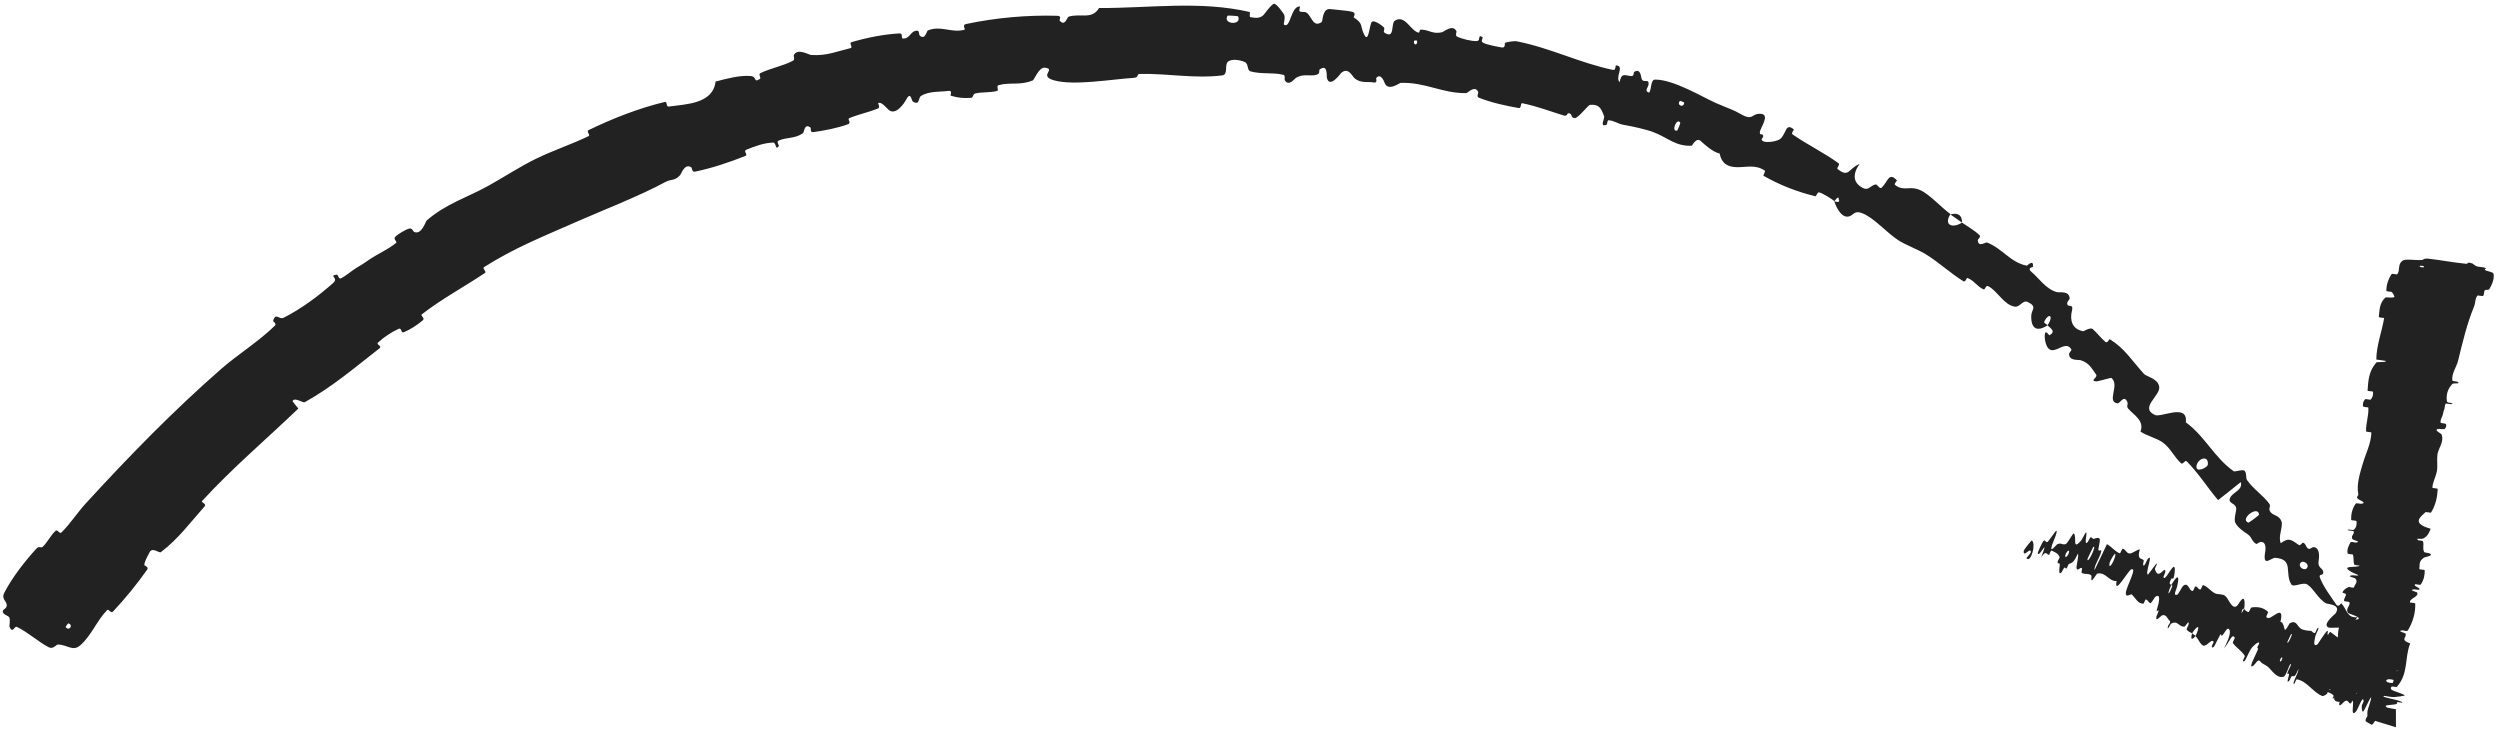
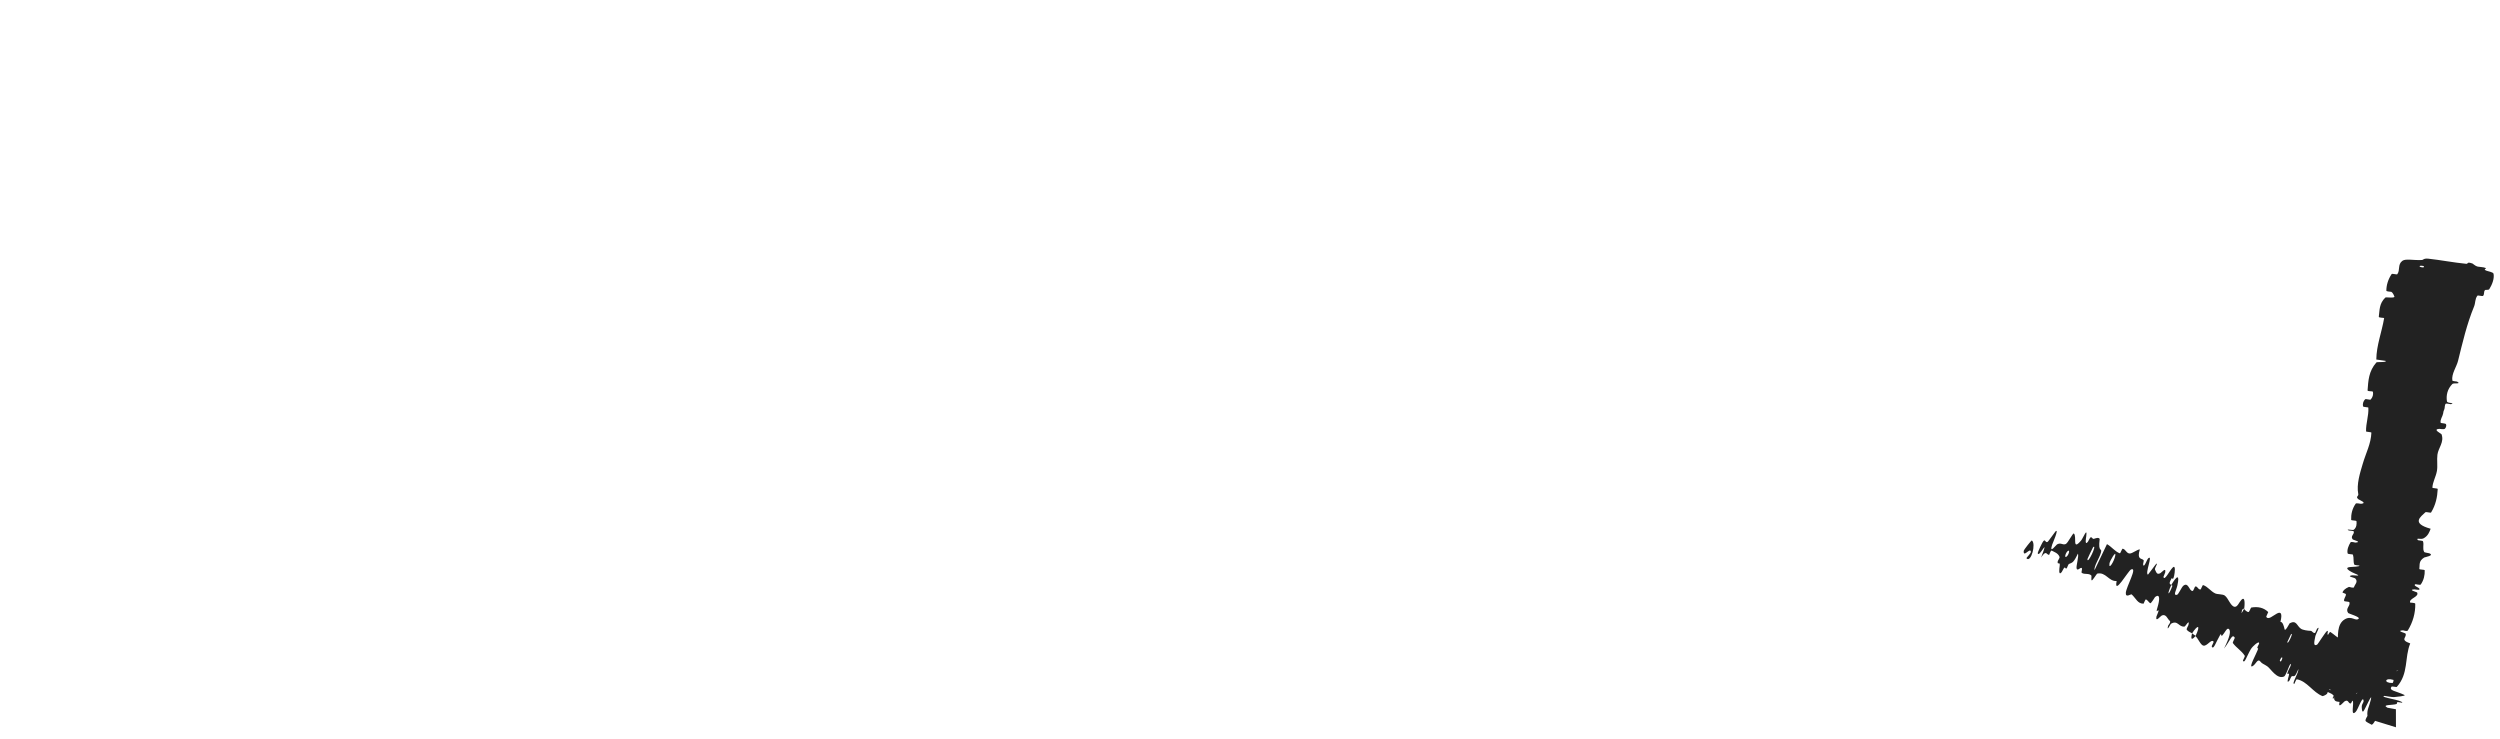
<svg xmlns="http://www.w3.org/2000/svg" width="132" height="39" viewBox="0 0 132 39" fill="none">
-   <path d="M0.226 31.299C0.622 30.522 1.322 29.62 1.908 28.982C2.091 28.781 2.143 28.984 2.276 28.851C2.536 28.589 2.67 28.268 2.941 28.021C3.032 27.94 3.148 28.208 3.238 28.12C3.729 27.637 4.065 27.087 4.53 26.579C6.822 24.079 9.132 21.705 11.692 19.468C12.536 18.729 13.701 18.002 14.521 17.187C14.616 17.091 14.413 16.973 14.421 16.943C14.552 16.47 14.735 16.899 14.975 16.778C15.928 16.296 16.843 15.606 17.593 14.939C17.912 14.656 17.307 14.557 17.799 14.5C17.833 14.496 17.886 14.749 17.994 14.7C18.24 14.588 18.621 14.26 18.799 14.156C19.141 13.957 19.193 13.917 19.5 13.706C19.92 13.419 20.485 13.175 20.91 12.829C21.001 12.754 20.739 12.639 20.872 12.502C21.005 12.364 21.43 12.111 21.602 12.069C21.772 12.027 21.815 12.224 21.863 12.245C22.263 12.423 22.472 11.692 22.529 11.642C23.554 10.751 24.691 10.419 25.785 9.81C26.618 9.346 27.473 8.786 28.287 8.389C29.259 7.917 30.14 7.639 31.084 7.184C31.183 7.136 30.948 6.932 31.07 6.873C32.364 6.249 33.698 5.722 35.102 5.382C35.242 5.348 35.16 5.647 35.306 5.627C36.195 5.499 37.643 5.498 37.781 4.308C38.356 4.153 39.057 3.966 39.628 4.013C39.995 4.043 39.762 4.401 40.125 4.165C40.207 4.112 40.019 3.923 40.148 3.861C40.692 3.599 41.339 3.486 41.874 3.205C41.982 3.147 41.892 2.952 41.915 2.906C42.107 2.528 42.708 2.893 42.817 2.902C43.654 2.961 44.184 2.712 44.9 2.542C45.066 2.503 44.802 2.274 44.96 2.226C45.781 1.984 46.654 1.811 47.5 1.763C47.688 1.753 47.57 2.026 47.663 2.033C48.068 2.064 48.062 1.597 48.451 1.621C48.532 1.625 48.529 1.838 48.547 1.858C48.837 2.166 48.932 1.631 48.987 1.609C49.682 1.321 50.238 1.761 50.922 1.57C51.004 1.547 50.772 1.318 51.006 1.269C52.566 0.937 54.249 0.785 55.834 0.834C56.08 0.841 55.927 1.056 55.945 1.078C56.231 1.432 56.341 0.909 56.419 0.882C57.033 0.684 57.651 1.062 58.029 0.424C60.696 0.434 63.355 0.025 65.984 0.633C66.017 0.64 65.951 0.89 66.017 0.903C66.815 1.065 66.671 0.671 67.223 0.214C67.364 0.099 67.747 0.693 67.78 0.737C67.904 0.899 67.751 1.266 67.793 1.298C68.142 1.553 68.145 0.314 68.639 0.341C68.654 0.344 68.577 0.568 68.617 0.593C68.741 0.671 68.873 0.588 68.994 0.674C69.27 0.874 69.329 1.479 69.789 1.162C69.847 1.12 69.813 0.414 70.251 0.481C70.425 0.507 71.202 0.561 71.414 0.628C71.627 0.693 71.457 0.904 71.471 0.915C72.023 1.269 71.791 1.371 72.035 1.84C72.276 2.309 72.306 1.255 72.437 1.151C72.569 1.047 72.967 1.339 73.06 1.437C73.154 1.534 73.008 1.661 73.095 1.72C73.668 2.108 73.425 1.234 73.648 1.093C74.177 0.76 74.451 1.582 74.873 1.718C74.988 1.755 74.917 1.566 75.024 1.564C75.449 1.561 75.663 1.838 76.168 1.691C76.25 1.667 76.708 1.265 76.899 1.646C76.926 1.701 76.795 1.876 76.964 1.948C77.216 2.056 77.682 2.181 77.976 2.168C78.193 2.159 78.011 1.8 78.256 1.947C78.365 2.012 78.115 2.156 78.321 2.263C78.526 2.37 79.083 2.469 79.295 2.506C79.507 2.542 79.44 2.281 79.46 2.268C79.582 2.197 80.012 2.166 80.048 2.174C81.866 2.526 83.418 3.332 85.177 3.693C85.315 3.721 85.296 3.449 85.317 3.451C85.811 3.482 85.257 4.031 85.514 4.343C85.614 3.831 85.778 3.976 86.119 4.019C86.284 4.039 86.256 3.821 86.277 3.805C86.598 3.583 86.645 4.011 86.663 4.101C86.729 4.432 86.999 4.149 87.044 4.371C87.089 4.592 86.763 4.795 87.072 4.889C87.215 4.739 87.132 4.203 87.392 4.202C88.378 4.199 89.91 5.136 90.593 5.437C91.28 5.736 91.517 5.793 91.899 6.015C92.586 6.419 92.452 5.977 92.97 6.01C93.49 6.045 92.928 6.774 92.92 6.977C92.91 7.18 93.055 7.027 93.094 7.157C93.132 7.287 92.912 7.335 93.081 7.449C93.25 7.562 93.883 7.465 94.028 7.311C94.335 6.984 94.285 6.477 94.713 6.835C94.737 6.856 94.552 7.029 94.65 7.098C95.43 7.64 96.304 8.061 97.071 8.615C97.176 8.691 96.959 8.874 97.018 8.921C97.637 9.413 97.584 8.899 98.184 8.657C97.806 9.191 97.835 9.648 98.349 9.92C98.657 10.085 98.736 9.807 99.03 9.738C99.119 9.717 99.247 10.006 99.35 9.91C99.688 9.599 99.711 9.057 100.156 9.52C100.175 9.541 99.986 9.709 100.06 9.766C100.537 10.137 100.821 9.775 101.414 10.05C101.881 10.267 102.518 10.965 102.983 11.305C102.594 11.919 103.138 12.058 103.592 11.752C103.897 11.967 104.254 12.162 104.519 12.417C104.611 12.505 104.427 12.637 104.428 12.664C104.434 13.094 104.836 12.775 104.915 12.804C105.751 13.135 106.126 13.843 107.012 14.029C107.043 14.036 107.377 13.652 107.343 14.083C107.34 14.112 106.982 14.138 107.29 14.381C107.598 14.625 108.03 15.28 108.605 15.424C108.744 15.458 109.261 15.337 109.278 15.756C109.279 15.813 109.159 15.903 109.151 15.999C109.124 16.303 109.511 15.958 109.396 16.42C109.284 16.884 109.39 17.382 109.997 17.491C110.016 17.495 110.372 17.263 110.5 17.377C110.705 17.559 110.949 17.872 111.168 18.055C111.273 18.143 111.369 17.894 111.39 17.906C112.186 18.399 112.536 19.005 113.205 19.746C113.326 19.881 113.939 19.981 114.007 20.419C114.081 20.898 112.949 21.522 113.777 21.91C114.107 22.066 115.532 21.268 115.411 22.298C116.435 23.046 116.91 24.158 117.947 24.887C117.994 24.92 118.438 24.761 118.521 24.864C118.644 25.018 118.561 25.234 118.643 25.348C118.982 25.83 119.464 26.126 119.808 26.582C119.939 26.755 119.728 26.831 119.883 27.038C120.036 27.242 120.357 27.195 120.468 27.548C120.551 27.814 120.267 28.37 120.426 28.679C120.875 28.343 121.012 28.535 121.387 28.779C121.459 28.826 121.561 28.638 121.603 28.654C121.779 28.717 121.738 28.931 121.916 28.984C121.959 28.997 122.112 28.882 122.156 28.887C122.535 28.919 122.441 29.514 122.423 29.616C122.358 30.006 122.634 29.962 122.668 30.199C122.702 30.435 122.403 30.263 122.493 30.502C122.679 30.997 123.079 31.508 123.359 31.928C123.472 32.096 123.604 31.837 123.625 31.857C123.917 32.167 123.93 32.671 124.483 32.583C123.551 33.558 124.732 32.723 124.846 33.378C124.854 33.43 124.365 33.82 124.189 33.718C124.013 33.616 124.024 33.278 123.766 33.148C123.705 33.116 123.031 33.161 122.977 33.143C122.546 33.001 123.285 32.434 123.316 32.389C123.648 31.896 122.893 31.912 122.796 31.849C122.352 31.561 122.201 31.127 121.839 30.87C121.602 30.701 121.095 31.041 120.982 30.857C120.609 30.251 121.132 29.534 120.139 29.453C119.926 29.436 119.489 29.957 119.587 29.234C119.594 29.189 119.734 28.593 119.36 28.611C119.313 28.614 119.162 28.736 119.127 28.718C118.893 28.596 118.912 28.373 118.688 28.217C118.463 28.058 118.172 27.88 118.026 27.605C117.939 27.439 118.062 27.026 118.072 26.901C118.103 26.545 117.612 26.616 117.744 26.297C117.876 25.976 118.433 25.897 118.313 25.454C117.923 25.775 117.511 26.09 117.114 26.407C116.543 25.73 116.079 24.98 115.453 24.353C115.374 24.274 115.256 24.544 115.166 24.465C114.79 24.132 114.624 23.684 114.204 23.37C113.878 23.128 113.365 23.025 113.018 22.789C113.238 22.198 112.654 21.911 112.363 21.568C112.261 21.448 112.374 21.343 112.326 21.23C112.142 20.807 111.942 21.317 111.802 21.297C111.203 21.215 111.946 20.33 111.481 19.955C111.457 19.934 110.763 20.143 110.699 20.138C110.283 20.108 110.798 19.94 110.67 19.769C110.436 19.457 110.328 19.172 109.87 19.022C109.735 18.979 109.252 19.076 109.246 18.687C109.245 18.636 109.388 18.49 109.375 18.464C109.124 18.003 108.712 18.493 108.363 18.491C108.017 18.49 107.952 17.878 107.961 17.724C107.982 17.324 108.186 17.721 108.215 17.704C108.568 17.492 108.279 17.349 108.108 17.176C108.465 16.659 108.172 16.481 107.93 16.998C107.903 17.055 108.088 17.123 108.108 17.176C107.564 17.531 107.23 17.373 107.25 16.669C107.259 16.34 107.592 16.196 107.056 15.941C106.812 15.825 106.639 16.233 106.383 16.192C105.8 16.098 105.477 15.375 104.993 15.118C104.818 15.026 104.842 15.329 104.718 15.273C104.386 15.122 104.222 14.798 103.872 14.674C103.84 14.663 103.769 14.913 103.675 14.854C102.955 14.411 102.421 13.882 101.672 13.418C101.31 13.193 100.59 12.922 100.219 12.677C99.581 12.253 98.928 11.481 98.307 11.25C97.903 11.098 97.87 11.361 97.631 11.426C97.171 11.553 96.886 10.751 96.85 10.632C96.85 10.628 97.203 10.742 97.086 10.54C97.103 10.253 96.855 10.633 96.85 10.632C96.828 10.555 96.192 10.176 96.04 10.155C95.957 10.144 95.894 10.374 95.853 10.364C94.879 10.124 93.971 9.772 93.107 9.278C93.093 9.267 93.221 9.037 93.187 9.013C92.705 8.679 92.237 8.83 91.728 8.828C91.218 8.825 90.897 8.629 90.798 8.108C90.445 8.03 90.035 7.663 89.799 7.446C89.562 7.23 89.348 7.696 89.32 7.696C88.451 7.724 88.11 7.296 87.324 6.986C86.951 6.838 86.173 6.667 85.743 6.595C85.404 6.539 85.241 6.365 84.918 6.35C84.874 6.348 84.852 6.578 84.837 6.583C84.425 6.746 84.741 6.26 84.699 6.144C84.546 5.725 84.44 5.494 83.957 5.537C83.845 5.546 83.343 6.238 83.15 6.235C82.898 6.23 83.061 5.976 82.794 5.978C82.772 5.978 82.731 6.151 82.58 6.103C81.878 5.887 81.123 5.599 80.374 5.45C80.271 5.429 80.34 5.731 80.192 5.706C79.499 5.585 78.743 5.419 78.092 5.161C77.932 5.097 78.073 4.924 78.048 4.86C77.89 4.471 77.48 4.917 77.427 4.917C76.145 4.937 75.264 4.329 73.955 4.377C73.882 4.38 73.282 4.857 73.101 4.361C73.089 4.328 72.908 3.821 72.661 4.124C72.645 4.143 72.764 4.407 72.51 4.352C72.256 4.298 71.827 4.419 71.501 4.113C71.398 4.016 71.176 3.511 70.805 3.863C70.779 3.888 70.192 4.707 70.057 4.097C70.035 3.997 70.115 3.367 69.689 3.661C69.608 3.718 69.736 3.869 69.528 3.942C69.211 4.055 68.812 3.859 68.417 4.119C68.348 4.165 68.045 4.578 67.837 4.241C67.805 4.189 67.882 3.981 67.764 3.951C67.202 3.811 66.603 3.93 66.03 3.769C65.827 3.712 65.94 3.373 65.727 3.277C65.515 3.181 65.082 3.086 64.856 3.24C64.63 3.394 64.869 3.94 64.535 3.981C63.088 4.162 61.651 3.875 60.196 3.902C59.981 3.906 60.169 4.091 59.853 4.112C58.687 4.185 56.705 4.537 55.653 4.242C54.806 4.004 55.799 3.638 55.162 3.574C54.853 3.545 54.606 4.214 54.537 4.242C53.861 4.531 53.338 4.321 52.718 4.5C52.59 4.537 52.756 4.772 52.647 4.801C52.277 4.901 51.863 4.851 51.507 4.931C51.347 4.968 51.409 5.156 51.258 5.167C50.899 5.193 50.572 5.168 50.194 5.05C50.159 5.04 50.328 4.761 50.063 4.8C49.635 4.865 49.073 4.789 48.62 5.073C48.486 5.158 48.572 5.597 48.198 5.36C48.12 5.31 48.09 4.766 47.825 5.298C47.779 5.387 47.312 6.131 46.927 5.805C46.825 5.72 46.526 5.337 46.368 5.446C46.347 5.462 46.496 5.674 46.358 5.73C45.872 5.926 45.34 6.031 44.845 6.237C44.712 6.293 44.979 6.481 44.781 6.556C44.235 6.763 43.522 6.893 42.955 6.975C42.746 7.005 42.827 6.767 42.807 6.749C42.469 6.467 42.467 6.981 42.398 7.032C41.962 7.34 41.528 7.231 41.102 7.429C40.984 7.483 41.142 7.68 41.124 7.707C40.934 7.982 40.994 7.521 40.82 7.527C40.331 7.545 39.836 7.728 39.395 7.911C39.233 7.978 39.507 8.172 39.361 8.23C38.5 8.575 37.59 8.879 36.693 9.064C36.524 9.099 36.548 8.865 36.498 8.833C36.146 8.609 35.977 9.168 35.917 9.239C35.642 9.563 35.437 9.446 35.143 9.604C33.71 10.377 31.848 11.09 30.445 11.708C28.625 12.51 27.162 13.086 25.555 14.105C25.453 14.169 25.701 14.346 25.615 14.405C24.503 15.152 23.33 15.775 22.269 16.599C22.181 16.666 22.461 16.795 22.327 16.91C22.053 17.147 21.672 17.396 21.325 17.54C21.156 17.611 21.219 17.287 21.052 17.362C20.661 17.538 20.286 17.789 19.966 18.081C19.831 18.205 20.214 18.256 20.026 18.401C18.748 19.394 17.553 20.422 16.092 21.236C15.992 21.292 15.554 20.945 15.444 21.183C15.531 21.309 15.651 21.443 15.754 21.57C14.054 23.2 12.266 24.711 10.667 26.456C10.6 26.529 10.932 26.595 10.803 26.738C10.061 27.567 9.429 28.443 8.496 29.152C8.404 29.223 8.037 28.859 7.891 29.172C7.865 29.227 7.609 29.669 7.619 29.84C7.622 29.864 7.867 29.936 7.775 30.069C7.234 30.838 6.61 31.608 5.96 32.297C5.855 32.408 5.736 32.131 5.659 32.21C5.111 32.77 4.815 33.577 4.228 34.081C3.833 34.419 3.556 34.031 3.047 34.032C2.975 34.033 2.804 34.295 2.58 34.179C2.015 33.888 1.501 33.396 0.89 33.1C0.758 33.036 0.667 33.492 0.499 33.089C0.488 33.061 0.552 32.729 0.491 32.6C0.449 32.51 0.179 32.461 0.147 32.31C0.116 32.159 0.363 32.167 0.356 31.944C0.348 31.719 0.056 31.634 0.226 31.299ZM88.721 6.485C88.539 6.162 88.208 6.997 88.56 6.892C88.577 6.886 88.731 6.501 88.721 6.485ZM116.575 24.527C116.619 23.993 116.026 24.212 115.975 24.605C115.923 24.997 116.561 24.689 116.575 24.527ZM119.277 27.175C119.241 26.644 118.224 27.412 118.712 27.596C118.74 27.607 119.279 27.206 119.277 27.175ZM3.603 32.913C3.591 32.91 3.46 33.093 3.467 33.104C3.643 33.357 3.903 32.993 3.603 32.913ZM121.839 29.927C121.897 29.716 121.506 29.527 121.435 29.789C121.377 29.998 121.766 30.188 121.839 29.927ZM74.824 2.154C74.822 2.14 74.662 2.106 74.655 2.181C74.633 2.424 74.866 2.387 74.824 2.154ZM125.448 35.219C124.988 34.385 125.556 33.327 126.018 34.279C126.101 34.451 125.516 34.111 125.565 34.366C125.653 34.83 126.369 34.733 126.304 35.306C126.291 35.408 125.472 35.267 125.446 35.218C125.447 35.219 125.448 35.219 125.448 35.219ZM88.924 5.414C88.922 5.401 88.712 5.317 88.703 5.326C88.495 5.556 88.917 5.725 88.924 5.414ZM65.371 0.866C65.359 0.84 64.832 0.809 64.814 0.833C64.537 1.295 65.595 1.358 65.371 0.866ZM102.981 11.326C103.342 11.211 103.615 11.341 103.591 11.751C103.392 11.603 103.183 11.47 102.981 11.326Z" fill="#222222" />
-   <path d="M131.661 14.461C131.707 14.719 131.582 15.032 131.437 15.264C131.392 15.337 131.239 15.277 131.201 15.326C131.126 15.423 131.191 15.53 131.105 15.623C131.075 15.654 130.831 15.58 130.806 15.613C130.67 15.795 130.71 15.989 130.632 16.18C130.244 17.125 130.027 18.075 129.785 19.051C129.706 19.373 129.429 19.741 129.484 20.091C129.491 20.132 129.713 20.137 129.731 20.147C129.992 20.3 129.554 20.204 129.486 20.273C129.214 20.548 129.151 20.884 129.198 21.188C129.218 21.317 129.67 21.248 129.409 21.342C129.392 21.349 129.163 21.287 129.134 21.318C129.068 21.389 129.091 21.541 129.064 21.599C129.013 21.71 129.013 21.729 128.996 21.839C128.971 21.988 128.832 22.151 128.865 22.318C128.872 22.354 129.117 22.34 129.15 22.399C129.184 22.459 129.145 22.602 129.082 22.643C129.02 22.685 128.835 22.64 128.791 22.643C128.419 22.668 128.9 22.9 128.91 22.923C129.071 23.343 128.741 23.643 128.695 24.012C128.66 24.293 128.716 24.604 128.669 24.869C128.612 25.185 128.448 25.437 128.43 25.748C128.428 25.781 128.714 25.779 128.712 25.819C128.69 26.246 128.606 26.661 128.362 27.058C128.338 27.097 128.098 27.011 128.059 27.049C127.823 27.281 127.284 27.627 128.338 27.918C128.273 28.087 128.203 28.294 127.966 28.423C127.814 28.506 127.558 28.373 127.657 28.512C127.679 28.543 127.919 28.537 127.934 28.581C127.997 28.769 127.896 28.951 127.995 29.142C128.016 29.18 128.228 29.198 128.264 29.213C128.561 29.337 128.035 29.412 127.994 29.438C127.689 29.636 127.775 29.82 127.741 30.037C127.732 30.087 128.023 30.064 128.025 30.114C128.034 30.371 127.976 30.629 127.818 30.859C127.783 30.911 127.548 30.829 127.519 30.852C127.392 30.953 127.844 31.037 127.732 31.136C127.709 31.156 127.504 31.117 127.481 31.118C127.116 31.139 127.613 31.262 127.622 31.28C127.746 31.517 127.202 31.588 127.25 31.808C127.256 31.834 127.524 31.811 127.526 31.883C127.537 32.362 127.402 32.85 127.133 33.288C127.092 33.356 126.902 33.28 126.878 33.281C126.49 33.307 126.99 33.42 127.006 33.446C127.12 33.65 126.673 33.769 127.26 33.973C126.949 34.734 127.187 35.561 126.547 36.273C126.539 36.283 126.292 36.233 126.278 36.251C126.107 36.472 126.501 36.476 126.954 36.694C127.068 36.75 126.481 36.797 126.437 36.803C126.278 36.822 125.912 36.734 125.88 36.743C125.632 36.821 126.86 36.961 126.842 37.106C126.839 37.111 126.616 37.063 126.592 37.072C126.517 37.101 126.602 37.15 126.519 37.177C126.328 37.239 125.728 37.193 126.059 37.368C126.083 37.38 126.314 37.406 126.504 37.449L126.506 38.4L125.403 38.06C125.327 38.19 125.25 38.294 125.203 38.257C125.162 38.222 124.946 38.137 124.906 38.068C124.866 38 125.001 37.813 125.001 37.802C124.966 37.458 125.078 37.373 125.183 36.934C125.287 36.497 124.871 37.463 124.79 37.554C124.708 37.646 124.695 37.368 124.702 37.277C124.709 37.186 124.805 37.072 124.799 37.016C124.763 36.651 124.508 37.457 124.383 37.583C124.087 37.882 124.31 37.126 124.222 37.002C124.198 36.968 124.151 37.142 124.115 37.144C123.974 37.149 124.007 36.896 123.783 37.039C123.747 37.063 123.446 37.441 123.522 37.096C123.533 37.047 123.641 36.883 123.61 36.821C123.565 36.728 123.451 36.629 123.346 36.653C123.268 36.67 123.201 36.991 123.169 36.867C123.156 36.812 123.294 36.669 123.261 36.58C123.229 36.49 123.071 36.427 123.009 36.406C122.948 36.385 122.879 36.621 122.867 36.633C122.8 36.705 122.638 36.76 122.628 36.755C122.114 36.552 121.821 35.968 121.276 35.867C121.233 35.858 121.152 36.103 121.144 36.104C120.968 36.141 121.356 35.57 121.359 35.321C121.156 35.799 121.141 35.689 121.024 35.698C120.968 35.703 120.909 35.897 120.896 35.914C120.702 36.161 120.821 35.782 120.843 35.703C120.923 35.413 120.729 35.71 120.782 35.516C120.834 35.323 121.025 35.089 120.934 35.051C120.832 35.209 120.695 35.681 120.595 35.722C120.216 35.876 119.901 35.312 119.713 35.182C119.526 35.053 119.445 35.054 119.355 34.938C119.191 34.729 119.119 35.093 118.917 35.182C118.714 35.271 119.149 34.494 119.209 34.312C119.27 34.13 119.168 34.298 119.188 34.192C119.208 34.086 119.313 33.992 119.274 33.931C119.236 33.87 118.944 34.109 118.841 34.282C118.624 34.647 118.507 35.081 118.426 34.873C118.421 34.861 118.546 34.661 118.524 34.625C118.344 34.344 118.084 34.213 117.895 33.952C117.87 33.916 118.009 33.694 117.995 33.67C117.853 33.422 117.746 33.855 117.427 34.243C117.723 33.667 117.824 33.278 117.664 33.2C117.569 33.154 117.467 33.418 117.322 33.571C117.278 33.617 117.29 33.409 117.223 33.524C117.001 33.9 116.862 34.372 116.777 34.12C116.774 34.108 116.896 33.903 116.877 33.878C116.753 33.718 116.545 34.122 116.346 34.091C116.19 34.068 116.061 33.703 115.922 33.59C116.229 32.93 116.011 33.014 115.742 33.442C115.649 33.377 115.527 33.352 115.458 33.244C115.434 33.207 115.544 33.026 115.549 33.003C115.632 32.649 115.385 33.072 115.355 33.079C115.039 33.139 114.999 32.714 114.621 32.938C114.607 32.946 114.384 33.4 114.477 33.037C114.483 33.012 114.654 32.837 114.555 32.772C114.455 32.707 114.367 32.368 114.121 32.513C114.061 32.547 113.799 32.879 113.86 32.554C113.868 32.51 113.939 32.383 113.959 32.303C114.021 32.049 113.783 32.502 113.911 32.083C114.038 31.664 114.063 31.318 113.788 31.521C113.78 31.527 113.576 31.879 113.531 31.851C113.461 31.807 113.389 31.682 113.309 31.648C113.271 31.632 113.19 31.872 113.182 31.873C112.871 31.885 112.784 31.599 112.554 31.386C112.512 31.347 112.227 31.593 112.243 31.303C112.262 30.985 112.885 29.912 112.52 30.068C112.373 30.13 111.596 31.497 111.759 30.679C111.334 30.706 111.192 30.183 110.73 30.288C110.71 30.292 110.479 30.667 110.445 30.645C110.396 30.612 110.451 30.413 110.419 30.383C110.284 30.253 110.064 30.345 109.921 30.249C109.866 30.213 109.975 30.031 109.909 29.988C109.844 29.945 109.682 30.177 109.643 30.011C109.614 29.885 109.779 29.335 109.712 29.232C109.474 29.74 109.414 29.699 109.236 29.78C109.202 29.796 109.144 29.985 109.124 30.001C109.039 30.073 109.066 29.908 108.98 29.989C108.959 30.008 108.879 30.182 108.857 30.208C108.671 30.432 108.737 29.989 108.748 29.911C108.792 29.618 108.653 29.829 108.643 29.7C108.632 29.572 108.776 29.484 108.738 29.391C108.658 29.2 108.466 29.146 108.329 29.073C108.274 29.046 108.206 29.296 108.195 29.297C108.052 29.303 108.048 29.002 107.771 29.435C108.239 28.201 107.648 29.519 107.591 29.203C107.587 29.177 107.83 28.604 107.918 28.544C108.007 28.484 108.002 28.696 108.131 28.598C108.161 28.575 108.499 28.088 108.527 28.062C108.743 27.858 108.37 28.71 108.354 28.759C108.184 29.288 108.562 28.77 108.611 28.744C108.833 28.627 108.897 28.8 109.072 28.724C109.187 28.676 109.448 28.125 109.5 28.17C109.673 28.317 109.388 29.122 109.883 28.538C109.989 28.413 110.226 27.789 110.152 28.331C110.147 28.366 110.055 28.85 110.243 28.603C110.266 28.572 110.347 28.395 110.364 28.385C110.477 28.32 110.458 28.482 110.563 28.449C110.669 28.416 110.805 28.357 110.863 28.456C110.898 28.515 110.813 28.874 110.8 28.966C110.764 29.23 111.012 28.884 110.927 29.184C110.841 29.486 110.559 29.876 110.589 30.11C110.804 29.654 111.029 29.188 111.248 28.73C111.489 28.86 111.667 29.121 111.926 29.215C111.959 29.227 112.04 28.966 112.078 28.971C112.236 28.997 112.278 29.228 112.455 29.225C112.593 29.222 112.836 29.017 112.984 29.006C112.816 29.563 113.072 29.465 113.177 29.571C113.214 29.608 113.147 29.747 113.157 29.807C113.199 30.031 113.356 29.542 113.422 29.484C113.705 29.237 113.236 30.292 113.413 30.341C113.422 30.345 113.786 29.834 113.817 29.806C114.015 29.622 113.743 30.008 113.783 30.076C113.855 30.201 113.868 30.369 114.069 30.262C114.128 30.231 114.376 29.922 114.323 30.225C114.317 30.264 114.227 30.447 114.229 30.461C114.283 30.704 114.553 30.125 114.721 29.964C114.889 29.803 114.826 30.259 114.797 30.386C114.724 30.714 114.69 30.491 114.673 30.519C114.472 30.849 114.587 30.83 114.641 30.89C114.389 31.464 114.499 31.473 114.697 30.95C114.719 30.893 114.642 30.922 114.641 30.89C114.956 30.358 115.092 30.334 114.966 30.908C114.907 31.177 114.726 31.44 114.936 31.41C115.031 31.396 115.182 30.991 115.296 30.914C115.556 30.738 115.581 31.192 115.761 31.204C115.826 31.209 115.87 30.969 115.918 30.965C116.045 30.953 116.06 31.155 116.199 31.119C116.212 31.115 116.292 30.88 116.325 30.892C116.575 30.975 116.716 31.214 116.963 31.332C117.082 31.389 117.354 31.363 117.467 31.445C117.664 31.586 117.779 32.034 118 32.039C118.143 32.044 118.22 31.807 118.342 31.677C118.577 31.426 118.509 32.038 118.495 32.132C118.495 32.135 118.367 32.14 118.369 32.281C118.291 32.536 118.493 32.132 118.495 32.132C118.486 32.192 118.669 32.338 118.73 32.313C118.763 32.3 118.848 32.081 118.864 32.079C119.227 32.015 119.529 32.087 119.763 32.316C119.766 32.322 119.65 32.557 119.658 32.569C119.772 32.75 120.009 32.506 120.222 32.394C120.435 32.282 120.515 32.389 120.407 32.834C120.531 32.829 120.593 33.076 120.626 33.224C120.659 33.372 120.883 32.914 120.895 32.908C121.258 32.719 121.268 33.045 121.487 33.196C121.59 33.268 121.845 33.303 121.99 33.308C122.105 33.312 122.114 33.447 122.234 33.418C122.251 33.414 122.333 33.203 122.34 33.196C122.553 32.995 122.274 33.477 122.253 33.577C122.177 33.939 122.143 34.135 122.341 34.039C122.386 34.017 122.805 33.329 122.878 33.311C122.972 33.289 122.826 33.538 122.928 33.508C122.936 33.505 123.009 33.344 123.05 33.372C123.245 33.498 123.429 33.696 123.653 33.779C123.683 33.791 123.762 33.519 123.808 33.532C124.022 33.594 124.238 33.704 124.379 33.913C124.413 33.965 124.301 34.13 124.287 34.188C124.204 34.538 124.509 34.113 124.528 34.111C124.988 34.051 125.069 34.599 125.525 34.565C125.55 34.562 125.932 34.133 125.804 34.593C125.796 34.623 125.662 35.092 125.859 34.82C125.871 34.803 125.933 34.558 125.996 34.615C126.058 34.671 126.246 34.575 126.233 34.869C126.229 34.962 126.104 35.433 126.359 35.129C126.376 35.107 126.884 34.386 126.688 34.954C126.655 35.048 126.382 35.619 126.631 35.376C126.633 35.375 126.634 35.373 126.635 35.371L123.571 37.072C123.508 37.044 123.369 37.066 123.292 36.995C123.169 36.882 123.354 36.776 123.089 36.623C123.042 36.596 122.627 36.454 122.96 36.426C123.012 36.421 123.219 36.469 123.247 36.435C123.382 36.274 123.265 36.072 123.433 35.912C123.492 35.855 123.827 35.931 123.926 35.877C124.025 35.823 124.13 35.701 123.984 35.612C123.838 35.523 123.288 35.529 123.258 35.42C123.128 34.947 123.502 34.543 123.606 34.1C123.622 34.035 123.421 34.065 123.43 33.967C123.462 33.603 123.361 32.956 123.812 32.695C124.173 32.486 124.383 32.834 124.541 32.66C124.617 32.575 124.002 32.394 123.985 32.369C123.813 32.125 124.11 32.009 124.05 31.801C124.038 31.758 123.778 31.766 123.77 31.73C123.741 31.606 123.871 31.496 123.864 31.381C123.861 31.329 123.666 31.313 123.686 31.269C123.734 31.162 123.829 31.073 124.025 30.988C124.043 30.98 124.276 31.078 124.295 30.997C124.326 30.865 124.527 30.723 124.362 30.545C124.312 30.493 123.868 30.434 124.187 30.375C124.254 30.363 124.784 30.458 124.338 30.284C124.263 30.255 123.666 29.984 124.079 29.941C124.188 29.93 124.632 29.923 124.571 29.859C124.561 29.851 124.318 29.85 124.301 29.801C124.244 29.631 124.291 29.467 124.237 29.293C124.222 29.246 123.967 29.28 123.953 29.212C123.913 29.024 124.005 28.807 124.105 28.641C124.142 28.58 124.341 28.651 124.364 28.649C124.736 28.62 124.253 28.512 124.228 28.484C124.077 28.305 124.322 28.215 124.28 28.063C124.269 28.021 124.032 28.02 124.012 28.009C123.82 27.901 124.23 28.016 124.283 27.97C124.433 27.84 124.435 27.675 124.424 27.524C124.42 27.468 124.142 27.495 124.141 27.445C124.131 27.151 124.196 26.855 124.381 26.594C124.416 26.545 124.62 26.605 124.668 26.6C125.011 26.566 124.572 26.397 124.532 26.366C124.349 26.224 124.539 26.202 124.518 26.095C124.412 25.57 124.613 24.966 124.749 24.501C124.926 23.895 125.185 23.441 125.209 22.845C125.211 22.807 124.93 22.809 124.928 22.776C124.914 22.351 125.075 21.954 125.049 21.526C125.047 21.491 124.779 21.507 124.767 21.45C124.742 21.332 124.774 21.19 124.873 21.087C124.92 21.037 125.136 21.14 125.179 21.089C125.28 20.969 125.317 20.832 125.292 20.692C125.281 20.633 125.001 20.684 125.008 20.61C125.046 20.102 125.063 19.6 125.476 19.134C125.505 19.102 126.054 19.142 125.959 19.054C125.808 19.029 125.63 19.006 125.469 18.983C125.476 18.237 125.759 17.534 125.882 16.8C125.888 16.77 125.592 16.786 125.6 16.726C125.649 16.378 125.613 16.03 125.946 15.711C125.978 15.679 126.484 15.762 126.421 15.648C126.409 15.628 126.361 15.463 126.256 15.408C126.24 15.4 125.999 15.398 125.999 15.347C126.001 15.049 126.094 14.748 126.277 14.473C126.307 14.429 126.553 14.512 126.576 14.48C126.741 14.259 126.583 13.974 126.841 13.775C127.015 13.642 127.445 13.755 127.885 13.728C127.947 13.725 127.969 13.631 128.22 13.659C128.85 13.727 129.533 13.861 130.206 13.928C130.351 13.943 130.212 13.796 130.551 13.916C130.574 13.924 130.678 14.031 130.793 14.069C130.873 14.095 131.131 14.099 131.231 14.145C131.332 14.191 131.114 14.198 131.23 14.268C131.348 14.337 131.641 14.351 131.661 14.461ZM120.776 33.887C120.751 34.145 121.137 33.334 120.964 33.491C120.955 33.5 120.777 33.874 120.776 33.887ZM111.383 29.735C111.319 30.141 111.631 29.644 111.687 29.334C111.743 29.023 111.403 29.612 111.383 29.735ZM110.217 29.518C110.205 29.856 110.754 28.708 110.52 28.884C110.507 28.894 110.218 29.499 110.217 29.518ZM127.959 14.121C127.971 14.121 127.991 14.055 127.98 14.052C127.702 13.979 127.662 14.112 127.959 14.121ZM109.048 29.329C109.013 29.502 109.202 29.37 109.245 29.154C109.28 28.981 109.092 29.113 109.048 29.329ZM124.401 36.602C124.397 36.615 124.437 36.647 124.467 36.577C124.566 36.355 124.475 36.389 124.401 36.602ZM107.278 28.533C107.519 28.696 107.239 29.724 107.004 29.486C106.962 29.443 107.255 29.232 107.229 29.116C107.181 28.904 106.827 29.468 106.852 29.09C106.857 29.021 107.265 28.522 107.279 28.532C107.279 28.532 107.279 28.533 107.278 28.533ZM120.371 34.887C120.368 34.898 120.425 34.937 120.432 34.927C120.584 34.683 120.469 34.605 120.371 34.887ZM126.326 36.062C126.352 36.061 126.396 35.907 126.373 35.899C125.922 35.758 125.832 36.069 126.326 36.062ZM115.928 33.572C115.741 33.801 115.646 33.795 115.742 33.443C115.802 33.491 115.868 33.525 115.928 33.572Z" fill="#222222" />
+   <path d="M131.661 14.461C131.707 14.719 131.582 15.032 131.437 15.264C131.392 15.337 131.239 15.277 131.201 15.326C131.126 15.423 131.191 15.53 131.105 15.623C131.075 15.654 130.831 15.58 130.806 15.613C130.67 15.795 130.71 15.989 130.632 16.18C130.244 17.125 130.027 18.075 129.785 19.051C129.706 19.373 129.429 19.741 129.484 20.091C129.491 20.132 129.713 20.137 129.731 20.147C129.992 20.3 129.554 20.204 129.486 20.273C129.214 20.548 129.151 20.884 129.198 21.188C129.218 21.317 129.67 21.248 129.409 21.342C129.392 21.349 129.163 21.287 129.134 21.318C129.068 21.389 129.091 21.541 129.064 21.599C129.013 21.71 129.013 21.729 128.996 21.839C128.971 21.988 128.832 22.151 128.865 22.318C128.872 22.354 129.117 22.34 129.15 22.399C129.184 22.459 129.145 22.602 129.082 22.643C129.02 22.685 128.835 22.64 128.791 22.643C128.419 22.668 128.9 22.9 128.91 22.923C129.071 23.343 128.741 23.643 128.695 24.012C128.66 24.293 128.716 24.604 128.669 24.869C128.612 25.185 128.448 25.437 128.43 25.748C128.428 25.781 128.714 25.779 128.712 25.819C128.69 26.246 128.606 26.661 128.362 27.058C128.338 27.097 128.098 27.011 128.059 27.049C127.823 27.281 127.284 27.627 128.338 27.918C128.273 28.087 128.203 28.294 127.966 28.423C127.814 28.506 127.558 28.373 127.657 28.512C127.679 28.543 127.919 28.537 127.934 28.581C127.997 28.769 127.896 28.951 127.995 29.142C128.016 29.18 128.228 29.198 128.264 29.213C128.561 29.337 128.035 29.412 127.994 29.438C127.689 29.636 127.775 29.82 127.741 30.037C127.732 30.087 128.023 30.064 128.025 30.114C128.034 30.371 127.976 30.629 127.818 30.859C127.783 30.911 127.548 30.829 127.519 30.852C127.392 30.953 127.844 31.037 127.732 31.136C127.709 31.156 127.504 31.117 127.481 31.118C127.116 31.139 127.613 31.262 127.622 31.28C127.746 31.517 127.202 31.588 127.25 31.808C127.256 31.834 127.524 31.811 127.526 31.883C127.537 32.362 127.402 32.85 127.133 33.288C127.092 33.356 126.902 33.28 126.878 33.281C126.49 33.307 126.99 33.42 127.006 33.446C127.12 33.65 126.673 33.769 127.26 33.973C126.949 34.734 127.187 35.561 126.547 36.273C126.539 36.283 126.292 36.233 126.278 36.251C126.107 36.472 126.501 36.476 126.954 36.694C127.068 36.75 126.481 36.797 126.437 36.803C126.278 36.822 125.912 36.734 125.88 36.743C125.632 36.821 126.86 36.961 126.842 37.106C126.839 37.111 126.616 37.063 126.592 37.072C126.517 37.101 126.602 37.15 126.519 37.177C126.328 37.239 125.728 37.193 126.059 37.368C126.083 37.38 126.314 37.406 126.504 37.449L126.506 38.4L125.403 38.06C125.327 38.19 125.25 38.294 125.203 38.257C125.162 38.222 124.946 38.137 124.906 38.068C124.866 38 125.001 37.813 125.001 37.802C124.966 37.458 125.078 37.373 125.183 36.934C125.287 36.497 124.871 37.463 124.79 37.554C124.708 37.646 124.695 37.368 124.702 37.277C124.709 37.186 124.805 37.072 124.799 37.016C124.763 36.651 124.508 37.457 124.383 37.583C124.087 37.882 124.31 37.126 124.222 37.002C124.198 36.968 124.151 37.142 124.115 37.144C123.974 37.149 124.007 36.896 123.783 37.039C123.747 37.063 123.446 37.441 123.522 37.096C123.533 37.047 123.641 36.883 123.61 36.821C123.565 36.728 123.451 36.629 123.346 36.653C123.268 36.67 123.201 36.991 123.169 36.867C123.156 36.812 123.294 36.669 123.261 36.58C123.229 36.49 123.071 36.427 123.009 36.406C122.948 36.385 122.879 36.621 122.867 36.633C122.8 36.705 122.638 36.76 122.628 36.755C122.114 36.552 121.821 35.968 121.276 35.867C121.233 35.858 121.152 36.103 121.144 36.104C120.968 36.141 121.356 35.57 121.359 35.321C121.156 35.799 121.141 35.689 121.024 35.698C120.968 35.703 120.909 35.897 120.896 35.914C120.702 36.161 120.821 35.782 120.843 35.703C120.923 35.413 120.729 35.71 120.782 35.516C120.834 35.323 121.025 35.089 120.934 35.051C120.832 35.209 120.695 35.681 120.595 35.722C120.216 35.876 119.901 35.312 119.713 35.182C119.526 35.053 119.445 35.054 119.355 34.938C119.191 34.729 119.119 35.093 118.917 35.182C118.714 35.271 119.149 34.494 119.209 34.312C119.27 34.13 119.168 34.298 119.188 34.192C119.208 34.086 119.313 33.992 119.274 33.931C119.236 33.87 118.944 34.109 118.841 34.282C118.624 34.647 118.507 35.081 118.426 34.873C118.421 34.861 118.546 34.661 118.524 34.625C118.344 34.344 118.084 34.213 117.895 33.952C117.87 33.916 118.009 33.694 117.995 33.67C117.853 33.422 117.746 33.855 117.427 34.243C117.723 33.667 117.824 33.278 117.664 33.2C117.569 33.154 117.467 33.418 117.322 33.571C117.278 33.617 117.29 33.409 117.223 33.524C117.001 33.9 116.862 34.372 116.777 34.12C116.774 34.108 116.896 33.903 116.877 33.878C116.753 33.718 116.545 34.122 116.346 34.091C116.19 34.068 116.061 33.703 115.922 33.59C116.229 32.93 116.011 33.014 115.742 33.442C115.649 33.377 115.527 33.352 115.458 33.244C115.434 33.207 115.544 33.026 115.549 33.003C115.632 32.649 115.385 33.072 115.355 33.079C115.039 33.139 114.999 32.714 114.621 32.938C114.607 32.946 114.384 33.4 114.477 33.037C114.483 33.012 114.654 32.837 114.555 32.772C114.455 32.707 114.367 32.368 114.121 32.513C114.061 32.547 113.799 32.879 113.86 32.554C113.868 32.51 113.939 32.383 113.959 32.303C114.021 32.049 113.783 32.502 113.911 32.083C114.038 31.664 114.063 31.318 113.788 31.521C113.78 31.527 113.576 31.879 113.531 31.851C113.461 31.807 113.389 31.682 113.309 31.648C113.271 31.632 113.19 31.872 113.182 31.873C112.871 31.885 112.784 31.599 112.554 31.386C112.512 31.347 112.227 31.593 112.243 31.303C112.262 30.985 112.885 29.912 112.52 30.068C112.373 30.13 111.596 31.497 111.759 30.679C111.334 30.706 111.192 30.183 110.73 30.288C110.71 30.292 110.479 30.667 110.445 30.645C110.396 30.612 110.451 30.413 110.419 30.383C110.284 30.253 110.064 30.345 109.921 30.249C109.866 30.213 109.975 30.031 109.909 29.988C109.844 29.945 109.682 30.177 109.643 30.011C109.614 29.885 109.779 29.335 109.712 29.232C109.474 29.74 109.414 29.699 109.236 29.78C109.202 29.796 109.144 29.985 109.124 30.001C109.039 30.073 109.066 29.908 108.98 29.989C108.959 30.008 108.879 30.182 108.857 30.208C108.671 30.432 108.737 29.989 108.748 29.911C108.792 29.618 108.653 29.829 108.643 29.7C108.632 29.572 108.776 29.484 108.738 29.391C108.658 29.2 108.466 29.146 108.329 29.073C108.274 29.046 108.206 29.296 108.195 29.297C108.052 29.303 108.048 29.002 107.771 29.435C108.239 28.201 107.648 29.519 107.591 29.203C107.587 29.177 107.83 28.604 107.918 28.544C108.007 28.484 108.002 28.696 108.131 28.598C108.161 28.575 108.499 28.088 108.527 28.062C108.743 27.858 108.37 28.71 108.354 28.759C108.184 29.288 108.562 28.77 108.611 28.744C108.833 28.627 108.897 28.8 109.072 28.724C109.187 28.676 109.448 28.125 109.5 28.17C109.673 28.317 109.388 29.122 109.883 28.538C109.989 28.413 110.226 27.789 110.152 28.331C110.147 28.366 110.055 28.85 110.243 28.603C110.266 28.572 110.347 28.395 110.364 28.385C110.477 28.32 110.458 28.482 110.563 28.449C110.669 28.416 110.805 28.357 110.863 28.456C110.764 29.23 111.012 28.884 110.927 29.184C110.841 29.486 110.559 29.876 110.589 30.11C110.804 29.654 111.029 29.188 111.248 28.73C111.489 28.86 111.667 29.121 111.926 29.215C111.959 29.227 112.04 28.966 112.078 28.971C112.236 28.997 112.278 29.228 112.455 29.225C112.593 29.222 112.836 29.017 112.984 29.006C112.816 29.563 113.072 29.465 113.177 29.571C113.214 29.608 113.147 29.747 113.157 29.807C113.199 30.031 113.356 29.542 113.422 29.484C113.705 29.237 113.236 30.292 113.413 30.341C113.422 30.345 113.786 29.834 113.817 29.806C114.015 29.622 113.743 30.008 113.783 30.076C113.855 30.201 113.868 30.369 114.069 30.262C114.128 30.231 114.376 29.922 114.323 30.225C114.317 30.264 114.227 30.447 114.229 30.461C114.283 30.704 114.553 30.125 114.721 29.964C114.889 29.803 114.826 30.259 114.797 30.386C114.724 30.714 114.69 30.491 114.673 30.519C114.472 30.849 114.587 30.83 114.641 30.89C114.389 31.464 114.499 31.473 114.697 30.95C114.719 30.893 114.642 30.922 114.641 30.89C114.956 30.358 115.092 30.334 114.966 30.908C114.907 31.177 114.726 31.44 114.936 31.41C115.031 31.396 115.182 30.991 115.296 30.914C115.556 30.738 115.581 31.192 115.761 31.204C115.826 31.209 115.87 30.969 115.918 30.965C116.045 30.953 116.06 31.155 116.199 31.119C116.212 31.115 116.292 30.88 116.325 30.892C116.575 30.975 116.716 31.214 116.963 31.332C117.082 31.389 117.354 31.363 117.467 31.445C117.664 31.586 117.779 32.034 118 32.039C118.143 32.044 118.22 31.807 118.342 31.677C118.577 31.426 118.509 32.038 118.495 32.132C118.495 32.135 118.367 32.14 118.369 32.281C118.291 32.536 118.493 32.132 118.495 32.132C118.486 32.192 118.669 32.338 118.73 32.313C118.763 32.3 118.848 32.081 118.864 32.079C119.227 32.015 119.529 32.087 119.763 32.316C119.766 32.322 119.65 32.557 119.658 32.569C119.772 32.75 120.009 32.506 120.222 32.394C120.435 32.282 120.515 32.389 120.407 32.834C120.531 32.829 120.593 33.076 120.626 33.224C120.659 33.372 120.883 32.914 120.895 32.908C121.258 32.719 121.268 33.045 121.487 33.196C121.59 33.268 121.845 33.303 121.99 33.308C122.105 33.312 122.114 33.447 122.234 33.418C122.251 33.414 122.333 33.203 122.34 33.196C122.553 32.995 122.274 33.477 122.253 33.577C122.177 33.939 122.143 34.135 122.341 34.039C122.386 34.017 122.805 33.329 122.878 33.311C122.972 33.289 122.826 33.538 122.928 33.508C122.936 33.505 123.009 33.344 123.05 33.372C123.245 33.498 123.429 33.696 123.653 33.779C123.683 33.791 123.762 33.519 123.808 33.532C124.022 33.594 124.238 33.704 124.379 33.913C124.413 33.965 124.301 34.13 124.287 34.188C124.204 34.538 124.509 34.113 124.528 34.111C124.988 34.051 125.069 34.599 125.525 34.565C125.55 34.562 125.932 34.133 125.804 34.593C125.796 34.623 125.662 35.092 125.859 34.82C125.871 34.803 125.933 34.558 125.996 34.615C126.058 34.671 126.246 34.575 126.233 34.869C126.229 34.962 126.104 35.433 126.359 35.129C126.376 35.107 126.884 34.386 126.688 34.954C126.655 35.048 126.382 35.619 126.631 35.376C126.633 35.375 126.634 35.373 126.635 35.371L123.571 37.072C123.508 37.044 123.369 37.066 123.292 36.995C123.169 36.882 123.354 36.776 123.089 36.623C123.042 36.596 122.627 36.454 122.96 36.426C123.012 36.421 123.219 36.469 123.247 36.435C123.382 36.274 123.265 36.072 123.433 35.912C123.492 35.855 123.827 35.931 123.926 35.877C124.025 35.823 124.13 35.701 123.984 35.612C123.838 35.523 123.288 35.529 123.258 35.42C123.128 34.947 123.502 34.543 123.606 34.1C123.622 34.035 123.421 34.065 123.43 33.967C123.462 33.603 123.361 32.956 123.812 32.695C124.173 32.486 124.383 32.834 124.541 32.66C124.617 32.575 124.002 32.394 123.985 32.369C123.813 32.125 124.11 32.009 124.05 31.801C124.038 31.758 123.778 31.766 123.77 31.73C123.741 31.606 123.871 31.496 123.864 31.381C123.861 31.329 123.666 31.313 123.686 31.269C123.734 31.162 123.829 31.073 124.025 30.988C124.043 30.98 124.276 31.078 124.295 30.997C124.326 30.865 124.527 30.723 124.362 30.545C124.312 30.493 123.868 30.434 124.187 30.375C124.254 30.363 124.784 30.458 124.338 30.284C124.263 30.255 123.666 29.984 124.079 29.941C124.188 29.93 124.632 29.923 124.571 29.859C124.561 29.851 124.318 29.85 124.301 29.801C124.244 29.631 124.291 29.467 124.237 29.293C124.222 29.246 123.967 29.28 123.953 29.212C123.913 29.024 124.005 28.807 124.105 28.641C124.142 28.58 124.341 28.651 124.364 28.649C124.736 28.62 124.253 28.512 124.228 28.484C124.077 28.305 124.322 28.215 124.28 28.063C124.269 28.021 124.032 28.02 124.012 28.009C123.82 27.901 124.23 28.016 124.283 27.97C124.433 27.84 124.435 27.675 124.424 27.524C124.42 27.468 124.142 27.495 124.141 27.445C124.131 27.151 124.196 26.855 124.381 26.594C124.416 26.545 124.62 26.605 124.668 26.6C125.011 26.566 124.572 26.397 124.532 26.366C124.349 26.224 124.539 26.202 124.518 26.095C124.412 25.57 124.613 24.966 124.749 24.501C124.926 23.895 125.185 23.441 125.209 22.845C125.211 22.807 124.93 22.809 124.928 22.776C124.914 22.351 125.075 21.954 125.049 21.526C125.047 21.491 124.779 21.507 124.767 21.45C124.742 21.332 124.774 21.19 124.873 21.087C124.92 21.037 125.136 21.14 125.179 21.089C125.28 20.969 125.317 20.832 125.292 20.692C125.281 20.633 125.001 20.684 125.008 20.61C125.046 20.102 125.063 19.6 125.476 19.134C125.505 19.102 126.054 19.142 125.959 19.054C125.808 19.029 125.63 19.006 125.469 18.983C125.476 18.237 125.759 17.534 125.882 16.8C125.888 16.77 125.592 16.786 125.6 16.726C125.649 16.378 125.613 16.03 125.946 15.711C125.978 15.679 126.484 15.762 126.421 15.648C126.409 15.628 126.361 15.463 126.256 15.408C126.24 15.4 125.999 15.398 125.999 15.347C126.001 15.049 126.094 14.748 126.277 14.473C126.307 14.429 126.553 14.512 126.576 14.48C126.741 14.259 126.583 13.974 126.841 13.775C127.015 13.642 127.445 13.755 127.885 13.728C127.947 13.725 127.969 13.631 128.22 13.659C128.85 13.727 129.533 13.861 130.206 13.928C130.351 13.943 130.212 13.796 130.551 13.916C130.574 13.924 130.678 14.031 130.793 14.069C130.873 14.095 131.131 14.099 131.231 14.145C131.332 14.191 131.114 14.198 131.23 14.268C131.348 14.337 131.641 14.351 131.661 14.461ZM120.776 33.887C120.751 34.145 121.137 33.334 120.964 33.491C120.955 33.5 120.777 33.874 120.776 33.887ZM111.383 29.735C111.319 30.141 111.631 29.644 111.687 29.334C111.743 29.023 111.403 29.612 111.383 29.735ZM110.217 29.518C110.205 29.856 110.754 28.708 110.52 28.884C110.507 28.894 110.218 29.499 110.217 29.518ZM127.959 14.121C127.971 14.121 127.991 14.055 127.98 14.052C127.702 13.979 127.662 14.112 127.959 14.121ZM109.048 29.329C109.013 29.502 109.202 29.37 109.245 29.154C109.28 28.981 109.092 29.113 109.048 29.329ZM124.401 36.602C124.397 36.615 124.437 36.647 124.467 36.577C124.566 36.355 124.475 36.389 124.401 36.602ZM107.278 28.533C107.519 28.696 107.239 29.724 107.004 29.486C106.962 29.443 107.255 29.232 107.229 29.116C107.181 28.904 106.827 29.468 106.852 29.09C106.857 29.021 107.265 28.522 107.279 28.532C107.279 28.532 107.279 28.533 107.278 28.533ZM120.371 34.887C120.368 34.898 120.425 34.937 120.432 34.927C120.584 34.683 120.469 34.605 120.371 34.887ZM126.326 36.062C126.352 36.061 126.396 35.907 126.373 35.899C125.922 35.758 125.832 36.069 126.326 36.062ZM115.928 33.572C115.741 33.801 115.646 33.795 115.742 33.443C115.802 33.491 115.868 33.525 115.928 33.572Z" fill="#222222" />
</svg>